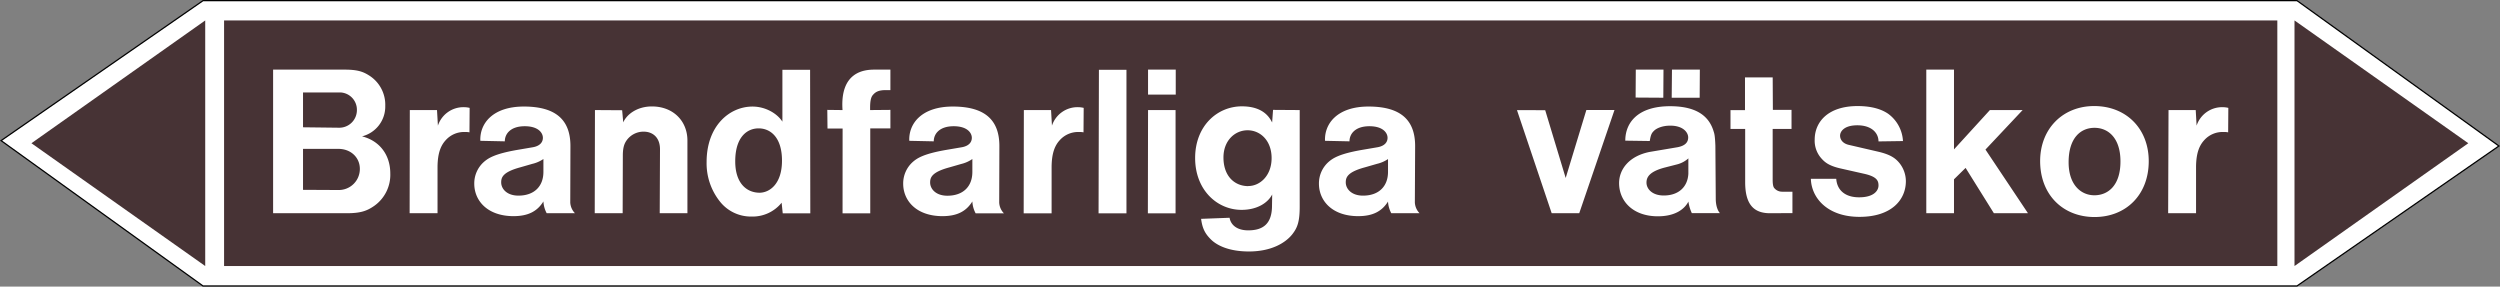
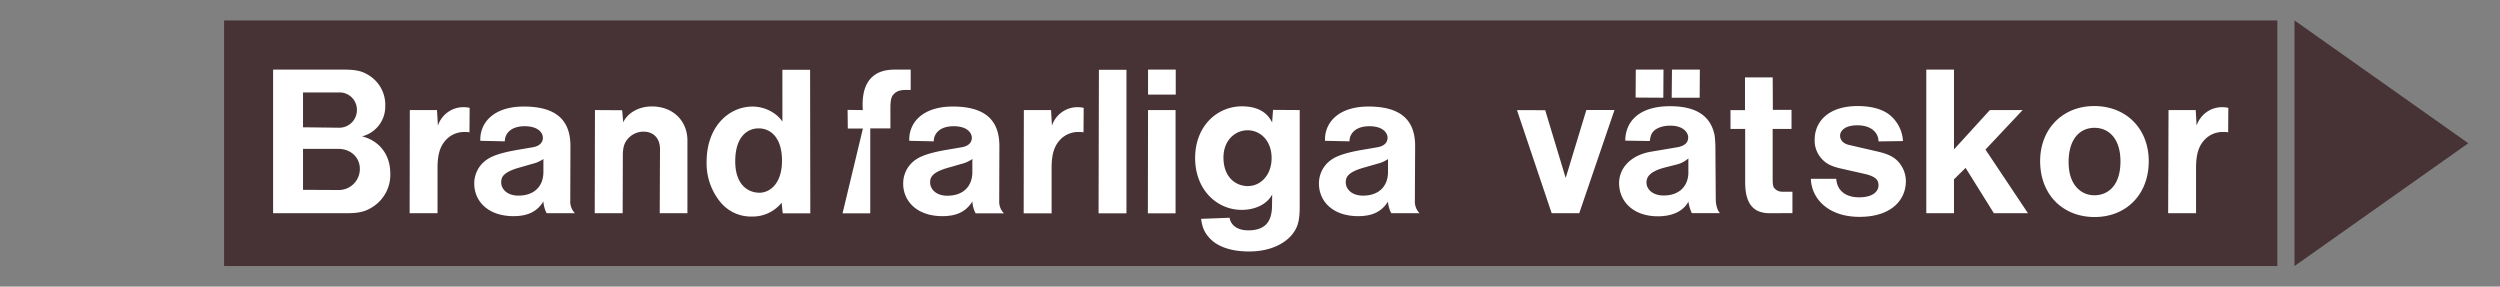
<svg xmlns="http://www.w3.org/2000/svg" viewBox="0 0 992.84 113.82">
  <rect x="0" y="0" width="992.84" height="113.82" fill="#808080" stroke="none" />
  <defs>
    <style>.a,.d{fill:#fff;}.a{stroke:#000;stroke-miterlimit:10;stroke-width:0.5px;}.a,.c,.d{fill-rule:evenodd;}.b,.c{fill:#473335;}</style>
  </defs>
  <title>RM_350-40_BV</title>
-   <polygon class="a" points="80.62 113.57 0.43 55.84 80.62 0.26 912.22 0.25 992.41 57.98 912.22 113.56 80.62 113.57" />
  <rect class="b" x="88.99" y="8.12" width="815.42" height="97.53" />
  <polygon class="c" points="911.23 8.12 980.25 56.88 911.23 105.65 911.23 8.12" />
-   <polygon class="c" points="81.5 8.12 12.48 56.88 81.5 105.65 81.5 8.12" />
-   <path class="d" d="M120.34,50.55V36.72h15a6.88,6.88,0,0,1,6.4,7,7,7,0,0,1-7.27,7Zm0,24.84V59.12h14c5.18,0,8.57,3.6,8.57,7.92a8.36,8.36,0,0,1-8.5,8.42Zm-11.88,9.29h29.3c5.33,0,7.92-.87,10.8-2.88A15.08,15.08,0,0,0,155,68.91c0-7.42-4.25-13-11.23-14.76A12.18,12.18,0,0,0,153,42.05a13.73,13.73,0,0,0-6.56-12.17c-2.3-1.44-4.53-2.23-9.57-2.23H108.46Zm54.22,0h11.08V66.53c0-6.12,1.52-9,3.32-10.94a9.78,9.78,0,0,1,7.48-3.17,8.2,8.2,0,0,1,1.88.14l.07-9.72a10.48,10.48,0,0,0-2.38-.28,10.67,10.67,0,0,0-10.22,7.34l-.36-6.19h-10.8Zm53.13-21.53v5.11c0,5.76-3.67,9.43-9.93,9.43-4.61,0-6.84-2.73-6.84-5.25,0-2,.64-4.11,7.63-6l4.75-1.37A13.18,13.18,0,0,0,215.81,63.15Zm0,16.85a11.1,11.1,0,0,0,1.3,4.68h11.23a6.58,6.58,0,0,1-1.87-4.25L226.54,58c0-9.79-5.11-15.69-18.5-15.69-12.39,0-17.57,6.77-17.28,13.61l9.72.21c0-3,2.3-6,7.92-6,5.4,0,7.2,2.66,7.2,4.6,0,1.66-1.08,3.24-4,3.75l-6.33,1.08c-9,1.58-11.45,3.31-13.18,4.82a11.39,11.39,0,0,0-3.74,8.57c0,6.77,5.25,12.89,15.62,12.89C209.91,85.83,213.44,83.81,215.81,80Zm20.38,4.68h11.09l.07-22.9c0-3.31.65-4.82,1.51-6.05a8.27,8.27,0,0,1,6.7-3.45c3.81,0,6.55,2.44,6.55,7L262,84.68h11V55.8c0-7.7-5.61-13.53-14.11-13.53-5.83,0-9.94,3.09-11.38,6.33l-.43-4.82-10.8-.07Zm65.52-8.14c-5.19,0-9.72-3.74-9.72-12.46,0-9.72,4.75-13.1,9.29-13.1s9.28,3.38,9.28,12.82C310.56,72.87,305.81,76.47,301.71,76.54Zm8.71,4,.43,4.18H321.8l-.08-57h-11V48.32c-2-3.17-6.63-6-11.88-6-9.15,0-18.22,7.7-18.22,22a24.33,24.33,0,0,0,5.33,15.77A15.69,15.69,0,0,0,298.47,86,14.82,14.82,0,0,0,310.42,80.5Zm24.19,4.18h11V51h8V43.64l-8.06.07v-.87c0-3.67.64-4.68,1.36-5.4.94-1,2.16-1.65,4.83-1.65h1.87V27.65h-6.34c-3.74,0-13.75.65-12.67,16.06l-6.05-.07.08,7.41h6Zm51.55-21.53v5.11c0,5.76-3.67,9.43-9.93,9.43-4.61,0-6.84-2.73-6.84-5.25,0-2,.65-4.11,7.63-6l4.75-1.37A13.18,13.18,0,0,0,386.16,63.15Zm0,16.85a11.1,11.1,0,0,0,1.3,4.68h11.23a6.58,6.58,0,0,1-1.87-4.25L396.89,58c0-9.79-5.11-15.69-18.5-15.69-12.39,0-17.57,6.77-17.28,13.61l9.72.21c0-3,2.3-6,7.92-6,5.4,0,7.2,2.66,7.2,4.6,0,1.66-1.08,3.24-4,3.75l-6.34,1.08c-9,1.58-11.45,3.31-13.18,4.82a11.42,11.42,0,0,0-3.74,8.57c0,6.77,5.26,12.89,15.62,12.89C380.26,85.83,383.79,83.81,386.16,80Zm20.38,4.68h11.09V66.53c0-6.12,1.51-9,3.31-10.94a9.8,9.8,0,0,1,7.49-3.17,8.12,8.12,0,0,1,1.87.14l.07-9.72a10.39,10.39,0,0,0-2.37-.28,10.68,10.68,0,0,0-10.23,7.34l-.36-6.19h-10.8Zm29.74,0h11.08v-57H436.42Zm19.65-47.16h11V27.65h-11Zm-.07,47.16h11v-41H455.93Zm39.89-10.8c-5.4,0-9.87-3.89-9.87-11.38,0-6.7,4.54-10.8,9.58-10.8S505,55.8,505,62.79,500.36,73.88,495.75,73.88ZM477,86.91c.5,3.89,1.65,6,4,8.28s7.06,4.68,15,4.68c8.85,0,14.54-3.39,17.28-6.91,1.87-2.45,2.88-4.68,2.88-10.88V43.71l-10.59-.07-.36,5c-.72-1.3-2.95-6.41-12-6.41-9.87,0-18.58,7.85-18.58,20.52s8.71,20.59,18.43,20.59c6.48,0,10.59-3,12.17-6.12l-.07,4.39c0,6.91-3.17,9.87-9.43,9.87-4.75,0-7-2.38-7.42-5Zm74.23-23.76v5.11c0,5.76-3.67,9.43-9.94,9.43-4.6,0-6.84-2.73-6.84-5.25,0-2,.65-4.11,7.64-6l4.75-1.37A13.18,13.18,0,0,0,551.26,63.15Zm0,16.85a11,11,0,0,0,1.3,4.68h11.23a6.58,6.58,0,0,1-1.87-4.25L562,58c0-9.79-5.11-15.69-18.51-15.69-12.38,0-17.56,6.77-17.28,13.61l9.72.21c0-3,2.31-6,7.92-6,5.4,0,7.2,2.66,7.2,4.6,0,1.66-1.08,3.24-4,3.75l-6.33,1.08c-9,1.58-11.45,3.31-13.18,4.82a11.39,11.39,0,0,0-3.74,8.57c0,6.77,5.25,12.89,15.62,12.89C545.36,85.83,548.88,83.81,551.26,80Zm65,4.68h10.94l14-41H630l-8.21,27-8.14-26.93H602.45Zm33.33-45.94,11,.07.07-11.16h-11Zm14.33.07H675l.07-11.16H664Zm6.62,24V69c-.28,5.18-3.81,8.64-9.79,8.64-4.61,0-6.84-2.66-6.84-5.11,0-2,.94-4.39,7.49-6.05l4.75-1.22A10.73,10.73,0,0,0,670.56,62.86Zm0,17.14a16.22,16.22,0,0,0,1.37,4.68h11.16c-.57-.58-1.65-2.38-1.65-5.76l-.15-21c-.14-3.67-.36-4.68-.65-5.54-1.65-5.69-6.19-10.15-17.35-10.15-12.74,0-17.78,6.48-17.78,13.68l9.72.14c.43-2.73.86-3.24,1.73-4.1s3.09-2,6.4-2c5.19,0,7.13,2.74,7.13,4.68s-1.22,3.32-4.25,3.89l-11.08,1.87C646.88,62,643,67.32,643,72.72c0,7.13,5.47,13.18,15.41,13.18C665.24,85.9,669,83.09,670.56,80Zm41.33,4.68v-8.5h-4.1a4,4,0,0,1-3.17-1.51c-.22-.29-.58-.94-.58-3.17V51.2h7.49V43.64h-7.41L704,30.75H693v13h-5.76V51.2h5.83V72.36c0,9.29,3.82,12.32,9.86,12.32ZM719.16,71c.22,7.77,6.77,15.12,19.3,15.12,12.82,0,18.43-6.84,18.43-14.19a11.6,11.6,0,0,0-2.52-7.13c-1.58-1.94-3.53-3.38-8.35-4.53l-11.81-2.74c-2.45-.57-3.45-2.16-3.45-3.67s1.44-4.1,6.84-4.1c5.83,0,8.42,3.16,8.42,6.4l9.72-.14a14.39,14.39,0,0,0-5.83-10.8c-2.38-1.66-6.19-3.1-12.17-3.1-11.81,0-17.06,6.34-17.06,13.32a10.54,10.54,0,0,0,2.88,7.71C725,64.73,726.8,66,731.4,67l8.86,2c5.18,1.15,5.76,2.81,5.76,4.68s-1.66,4.68-7.7,4.68c-5.84,0-8.79-3.1-9.08-7.35ZM765,84.68h11V71.21l4.61-4.53,11.23,18h13.54L788.5,59.4l14.76-15.69h-13L776,59.33,776,27.65H765Zm66.74-7.13c-5.18,0-10.22-4-10.22-13.11,0-9.79,4.89-13.68,10.29-13.68s10.3,4,10.3,13.32C842.14,73.66,837.17,77.55,831.77,77.55Zm.07,8.64c12.46,0,21.53-8.79,21.53-22.18,0-12.89-8.93-21.89-21.67-21.89-12.38,0-21.46,8.93-21.46,21.89C810.24,77.48,819.39,86.19,831.84,86.19Zm29.24-1.51h11.08V66.53c0-6.12,1.52-9,3.32-10.94A9.78,9.78,0,0,1,883,52.42a8.2,8.2,0,0,1,1.88.14l.07-9.72a10.48,10.48,0,0,0-2.38-.28,10.67,10.67,0,0,0-10.22,7.34L872,43.71h-10.8Z" />
+   <path class="d" d="M120.34,50.55V36.72h15a6.88,6.88,0,0,1,6.4,7,7,7,0,0,1-7.27,7Zm0,24.84V59.12h14c5.18,0,8.57,3.6,8.57,7.92a8.36,8.36,0,0,1-8.5,8.42Zm-11.88,9.29h29.3c5.33,0,7.92-.87,10.8-2.88A15.08,15.08,0,0,0,155,68.91c0-7.42-4.25-13-11.23-14.76A12.18,12.18,0,0,0,153,42.05a13.73,13.73,0,0,0-6.56-12.17c-2.3-1.44-4.53-2.23-9.57-2.23H108.46Zm54.22,0h11.08V66.53c0-6.12,1.52-9,3.32-10.94a9.78,9.78,0,0,1,7.48-3.17,8.2,8.2,0,0,1,1.88.14l.07-9.72a10.48,10.48,0,0,0-2.38-.28,10.67,10.67,0,0,0-10.22,7.34l-.36-6.19h-10.8Zm53.13-21.53v5.11c0,5.76-3.67,9.43-9.93,9.43-4.61,0-6.84-2.73-6.84-5.25,0-2,.64-4.11,7.63-6l4.75-1.37A13.18,13.18,0,0,0,215.81,63.15Zm0,16.85a11.1,11.1,0,0,0,1.3,4.68h11.23a6.58,6.58,0,0,1-1.87-4.25L226.54,58c0-9.79-5.11-15.69-18.5-15.69-12.39,0-17.57,6.77-17.28,13.61l9.72.21c0-3,2.3-6,7.92-6,5.4,0,7.2,2.66,7.2,4.6,0,1.66-1.08,3.24-4,3.75l-6.33,1.08c-9,1.58-11.45,3.31-13.18,4.82a11.39,11.39,0,0,0-3.74,8.57c0,6.77,5.25,12.89,15.62,12.89C209.91,85.83,213.44,83.81,215.81,80Zm20.38,4.68h11.09l.07-22.9c0-3.31.65-4.82,1.51-6.05a8.27,8.27,0,0,1,6.7-3.45c3.81,0,6.55,2.44,6.55,7L262,84.68h11V55.8c0-7.7-5.61-13.53-14.11-13.53-5.83,0-9.94,3.09-11.38,6.33l-.43-4.82-10.8-.07Zm65.52-8.14c-5.19,0-9.72-3.74-9.72-12.46,0-9.72,4.75-13.1,9.29-13.1s9.28,3.38,9.28,12.82C310.56,72.87,305.81,76.47,301.71,76.54Zm8.71,4,.43,4.18H321.8l-.08-57h-11V48.32c-2-3.17-6.63-6-11.88-6-9.15,0-18.22,7.7-18.22,22a24.33,24.33,0,0,0,5.33,15.77A15.69,15.69,0,0,0,298.47,86,14.82,14.82,0,0,0,310.42,80.5Zm24.19,4.18h11V51h8V43.64v-.87c0-3.67.64-4.68,1.36-5.4.94-1,2.16-1.65,4.83-1.65h1.87V27.65h-6.34c-3.74,0-13.75.65-12.67,16.06l-6.05-.07.08,7.41h6Zm51.55-21.53v5.11c0,5.76-3.67,9.43-9.93,9.43-4.61,0-6.84-2.73-6.84-5.25,0-2,.65-4.11,7.63-6l4.75-1.37A13.18,13.18,0,0,0,386.16,63.15Zm0,16.85a11.1,11.1,0,0,0,1.3,4.68h11.23a6.58,6.58,0,0,1-1.87-4.25L396.89,58c0-9.79-5.11-15.69-18.5-15.69-12.39,0-17.57,6.77-17.28,13.61l9.72.21c0-3,2.3-6,7.92-6,5.4,0,7.2,2.66,7.2,4.6,0,1.66-1.08,3.24-4,3.75l-6.34,1.08c-9,1.58-11.45,3.31-13.18,4.82a11.42,11.42,0,0,0-3.74,8.57c0,6.77,5.26,12.89,15.62,12.89C380.26,85.83,383.79,83.81,386.16,80Zm20.38,4.68h11.09V66.53c0-6.12,1.51-9,3.31-10.94a9.8,9.8,0,0,1,7.49-3.17,8.12,8.12,0,0,1,1.87.14l.07-9.72a10.39,10.39,0,0,0-2.37-.28,10.68,10.68,0,0,0-10.23,7.34l-.36-6.19h-10.8Zm29.74,0h11.08v-57H436.42Zm19.65-47.16h11V27.65h-11Zm-.07,47.16h11v-41H455.93Zm39.89-10.8c-5.4,0-9.87-3.89-9.87-11.38,0-6.7,4.54-10.8,9.58-10.8S505,55.8,505,62.79,500.36,73.88,495.75,73.88ZM477,86.91c.5,3.89,1.65,6,4,8.28s7.06,4.68,15,4.68c8.85,0,14.54-3.39,17.28-6.91,1.87-2.45,2.88-4.68,2.88-10.88V43.71l-10.59-.07-.36,5c-.72-1.3-2.95-6.41-12-6.41-9.87,0-18.58,7.85-18.58,20.52s8.71,20.59,18.43,20.59c6.48,0,10.59-3,12.17-6.12l-.07,4.39c0,6.91-3.17,9.87-9.43,9.87-4.75,0-7-2.38-7.42-5Zm74.23-23.76v5.11c0,5.76-3.67,9.43-9.94,9.43-4.6,0-6.84-2.73-6.84-5.25,0-2,.65-4.11,7.64-6l4.75-1.37A13.18,13.18,0,0,0,551.26,63.15Zm0,16.85a11,11,0,0,0,1.3,4.68h11.23a6.58,6.58,0,0,1-1.87-4.25L562,58c0-9.79-5.11-15.69-18.51-15.69-12.38,0-17.56,6.77-17.28,13.61l9.72.21c0-3,2.31-6,7.92-6,5.4,0,7.2,2.66,7.2,4.6,0,1.66-1.08,3.24-4,3.75l-6.33,1.08c-9,1.58-11.45,3.31-13.18,4.82a11.39,11.39,0,0,0-3.74,8.57c0,6.77,5.25,12.89,15.62,12.89C545.36,85.83,548.88,83.81,551.26,80Zm65,4.68h10.94l14-41H630l-8.21,27-8.14-26.93H602.45Zm33.33-45.94,11,.07.07-11.16h-11Zm14.33.07H675l.07-11.16H664Zm6.62,24V69c-.28,5.18-3.81,8.64-9.79,8.64-4.61,0-6.84-2.66-6.84-5.11,0-2,.94-4.39,7.49-6.05l4.75-1.22A10.73,10.73,0,0,0,670.56,62.86Zm0,17.14a16.22,16.22,0,0,0,1.37,4.68h11.16c-.57-.58-1.65-2.38-1.65-5.76l-.15-21c-.14-3.67-.36-4.68-.65-5.54-1.65-5.69-6.19-10.15-17.35-10.15-12.74,0-17.78,6.48-17.78,13.68l9.72.14c.43-2.73.86-3.24,1.73-4.1s3.09-2,6.4-2c5.19,0,7.13,2.74,7.13,4.68s-1.22,3.32-4.25,3.89l-11.08,1.87C646.88,62,643,67.32,643,72.72c0,7.13,5.47,13.18,15.41,13.18C665.24,85.9,669,83.09,670.56,80Zm41.33,4.68v-8.5h-4.1a4,4,0,0,1-3.17-1.51c-.22-.29-.58-.94-.58-3.17V51.2h7.49V43.64h-7.41L704,30.75H693v13h-5.76V51.2h5.83V72.36c0,9.29,3.82,12.32,9.86,12.32ZM719.16,71c.22,7.77,6.77,15.12,19.3,15.12,12.82,0,18.43-6.84,18.43-14.19a11.6,11.6,0,0,0-2.52-7.13c-1.58-1.94-3.53-3.38-8.35-4.53l-11.81-2.74c-2.45-.57-3.45-2.16-3.45-3.67s1.44-4.1,6.84-4.1c5.83,0,8.42,3.16,8.42,6.4l9.72-.14a14.39,14.39,0,0,0-5.83-10.8c-2.38-1.66-6.19-3.1-12.17-3.1-11.81,0-17.06,6.34-17.06,13.32a10.54,10.54,0,0,0,2.88,7.71C725,64.73,726.8,66,731.4,67l8.86,2c5.18,1.15,5.76,2.81,5.76,4.68s-1.66,4.68-7.7,4.68c-5.84,0-8.79-3.1-9.08-7.35ZM765,84.68h11V71.21l4.61-4.53,11.23,18h13.54L788.5,59.4l14.76-15.69h-13L776,59.33,776,27.65H765Zm66.74-7.13c-5.18,0-10.22-4-10.22-13.11,0-9.79,4.89-13.68,10.29-13.68s10.3,4,10.3,13.32C842.14,73.66,837.17,77.55,831.77,77.55Zm.07,8.64c12.46,0,21.53-8.79,21.53-22.18,0-12.89-8.93-21.89-21.67-21.89-12.38,0-21.46,8.93-21.46,21.89C810.24,77.48,819.39,86.19,831.84,86.19Zm29.24-1.51h11.08V66.53c0-6.12,1.52-9,3.32-10.94A9.78,9.78,0,0,1,883,52.42a8.2,8.2,0,0,1,1.88.14l.07-9.72a10.48,10.48,0,0,0-2.38-.28,10.67,10.67,0,0,0-10.22,7.34L872,43.71h-10.8Z" />
</svg>